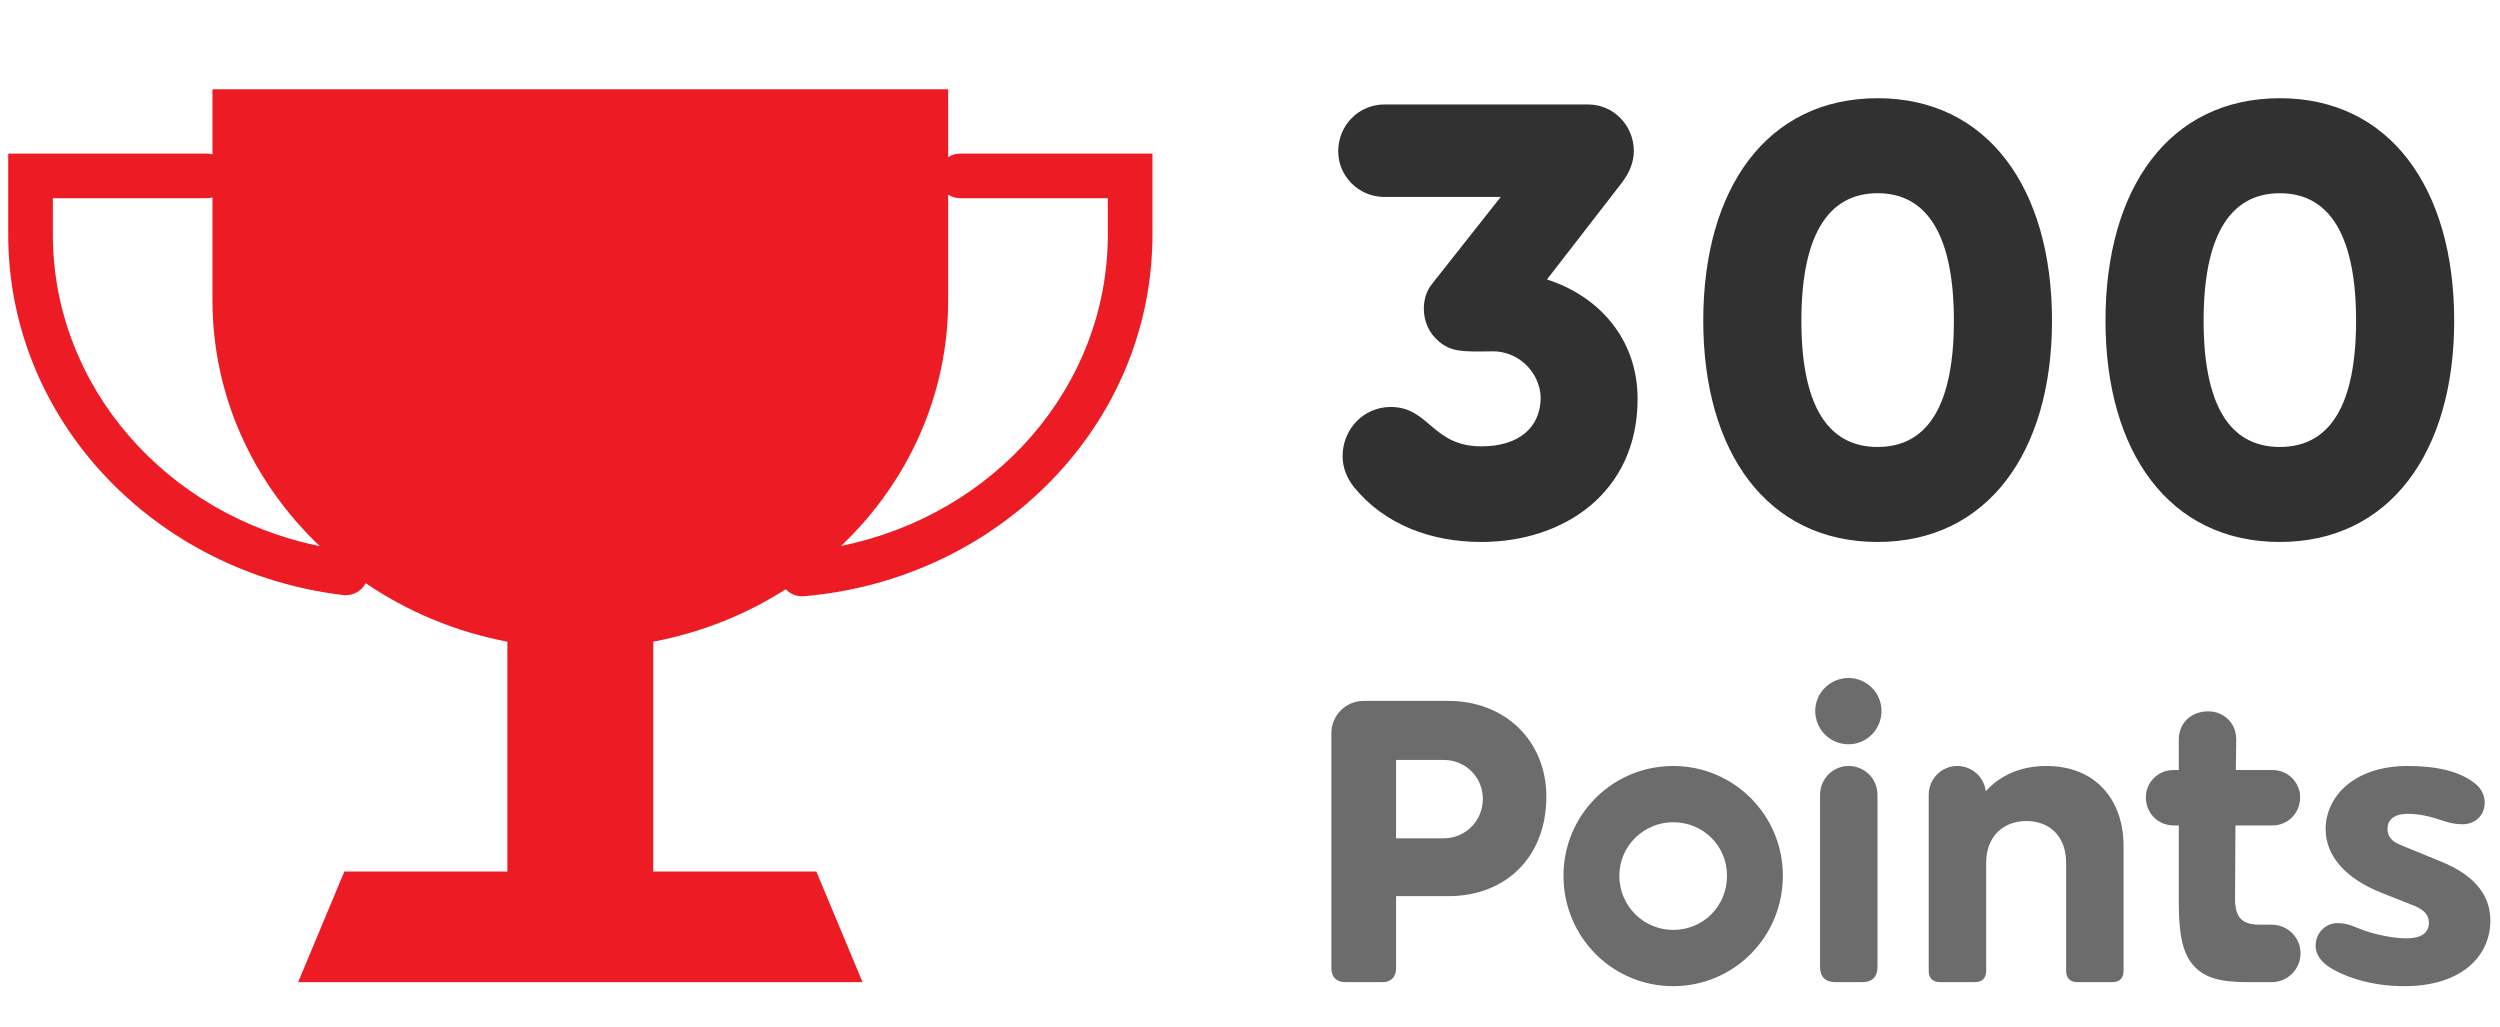
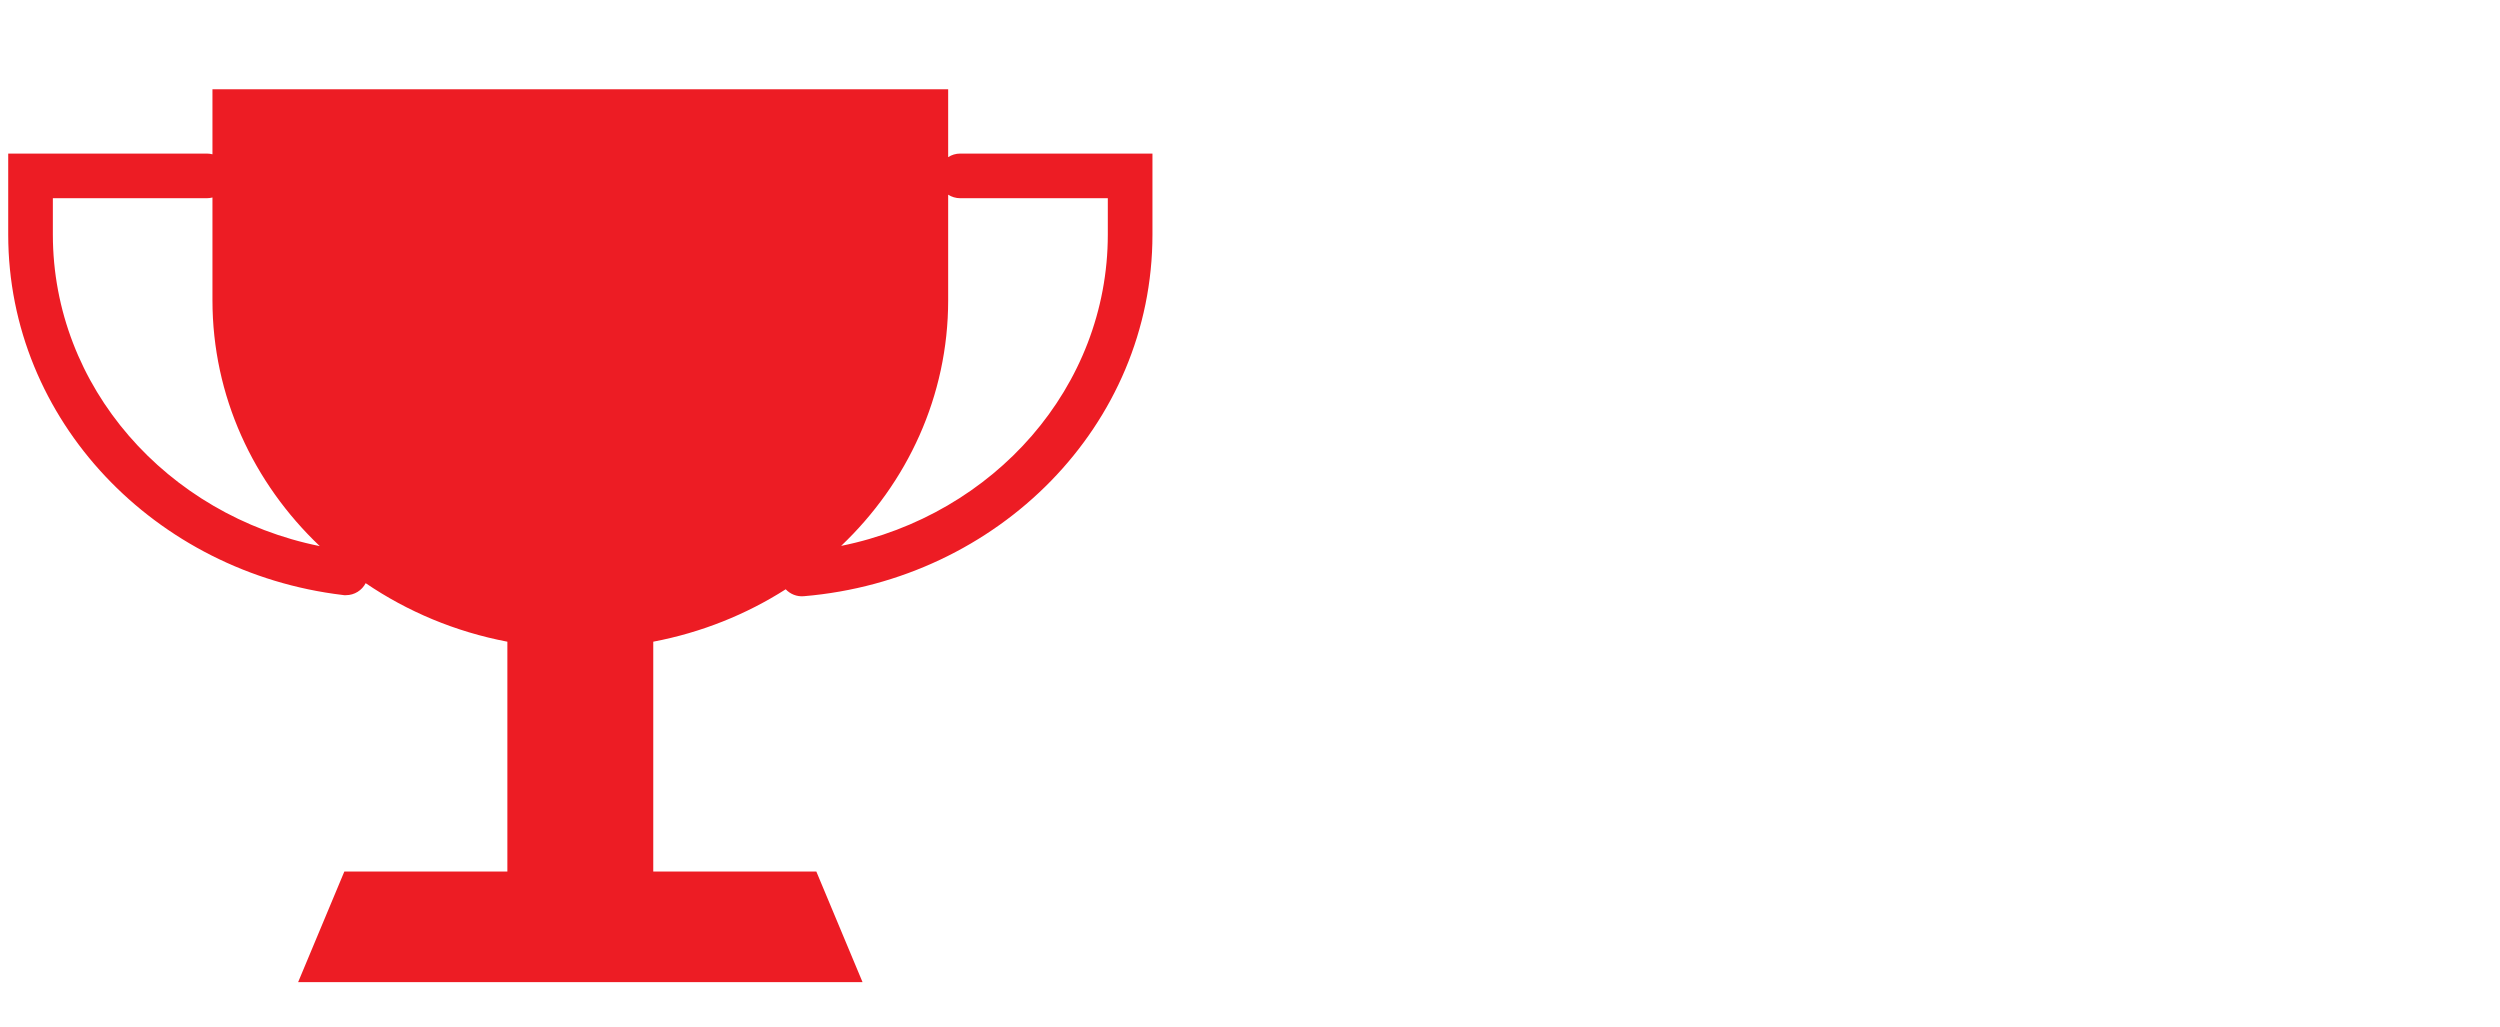
<svg xmlns="http://www.w3.org/2000/svg" width="56" height="23" viewBox="0 0 56 23" fill="none">
  <path fill-rule="evenodd" clip-rule="evenodd" d="M8.191 13.063C9.123 13.697 10.199 14.152 11.365 14.374V18.943V19.523H14.633V18.943V14.374C15.714 14.168 16.718 13.763 17.6 13.2C17.701 13.307 17.848 13.369 18.006 13.355C22.357 12.989 25.815 9.533 25.815 5.254V3.94V3.44H25.315H21.51C21.41 3.44 21.317 3.469 21.239 3.52V2H4.759V3.456C4.719 3.446 4.676 3.44 4.632 3.44H0.684H0.184V3.94V5.254C0.184 9.422 3.478 12.827 7.68 13.328L7.709 13.332H7.739H7.748C7.941 13.332 8.108 13.223 8.191 13.063ZM24.815 5.254C24.815 8.664 22.272 11.534 18.841 12.228C20.324 10.818 21.239 8.873 21.239 6.726V4.361C21.317 4.411 21.41 4.44 21.51 4.44H24.815V5.254ZM4.632 4.44C4.676 4.44 4.719 4.434 4.759 4.424V6.726C4.759 8.876 5.677 10.822 7.163 12.233C3.73 11.54 1.184 8.66 1.184 5.254V4.44H4.632ZM6.678 22H19.321L18.286 19.523H7.713L6.678 22Z" fill="#ED1C24" />
-   <path d="M34.652 6.26L36.332 4.09C36.472 3.908 36.598 3.656 36.598 3.39C36.598 2.802 36.136 2.34 35.576 2.34H31.012C30.438 2.34 29.976 2.802 29.976 3.39C29.976 3.95 30.438 4.412 31.012 4.412H33.616L32.09 6.344C31.95 6.512 31.894 6.708 31.894 6.918C31.894 7.198 32.006 7.464 32.244 7.66C32.51 7.87 32.72 7.884 33.42 7.87C33.994 7.856 34.484 8.318 34.512 8.892C34.512 9.578 34.022 9.998 33.182 9.998C32.076 9.998 32.02 9.116 31.152 9.116C30.55 9.116 30.074 9.606 30.074 10.222C30.074 10.474 30.172 10.712 30.326 10.908C31.012 11.748 32.048 12.14 33.182 12.14C35.03 12.14 36.682 11.034 36.682 8.934C36.682 7.604 35.828 6.638 34.652 6.26ZM42.059 2.2C39.581 2.2 38.153 4.216 38.153 7.184C38.153 10.124 39.581 12.14 42.059 12.14C44.523 12.14 45.965 10.124 45.965 7.184C45.965 4.216 44.523 2.2 42.059 2.2ZM42.059 10.012C40.911 10.012 40.351 9.032 40.351 7.184C40.351 5.336 40.911 4.328 42.059 4.328C43.207 4.328 43.767 5.336 43.767 7.184C43.767 9.032 43.207 10.012 42.059 10.012ZM51.069 2.2C48.59 2.2 47.163 4.216 47.163 7.184C47.163 10.124 48.59 12.14 51.069 12.14C53.532 12.14 54.974 10.124 54.974 7.184C54.974 4.216 53.532 2.2 51.069 2.2ZM51.069 10.012C49.92 10.012 49.361 9.032 49.361 7.184C49.361 5.336 49.92 4.328 51.069 4.328C52.217 4.328 52.776 5.336 52.776 7.184C52.776 9.032 52.217 10.012 51.069 10.012Z" fill="#313131" />
-   <path d="M32.442 15.7H30.543C30.147 15.7 29.823 16.024 29.823 16.42V21.694C29.823 21.883 29.94 22 30.129 22H30.975C31.155 22 31.272 21.883 31.272 21.694V20.074H32.442C33.72 20.074 34.638 19.21 34.638 17.842C34.638 16.6 33.72 15.7 32.442 15.7ZM32.343 18.778H31.272V17.023H32.343C32.829 17.023 33.216 17.41 33.216 17.896C33.216 18.382 32.829 18.778 32.343 18.778ZM37.479 22.09C38.838 22.09 39.936 20.992 39.936 19.615C39.936 18.256 38.838 17.158 37.479 17.158C36.12 17.158 35.022 18.256 35.022 19.615C35.022 20.992 36.12 22.09 37.479 22.09ZM37.479 20.83C36.822 20.83 36.273 20.299 36.273 19.615C36.273 18.949 36.822 18.418 37.479 18.418C38.154 18.418 38.685 18.949 38.685 19.615C38.685 20.299 38.154 20.83 37.479 20.83ZM41.408 16.672C41.813 16.672 42.146 16.339 42.146 15.925C42.146 15.52 41.813 15.187 41.408 15.187C40.994 15.187 40.661 15.52 40.661 15.925C40.661 16.339 40.994 16.672 41.408 16.672ZM42.056 17.806C42.056 17.446 41.768 17.158 41.408 17.158C41.057 17.158 40.769 17.446 40.769 17.806V21.649C40.769 21.883 40.886 22 41.12 22H41.714C41.939 22 42.056 21.883 42.056 21.649V17.806ZM45.84 17.158C45.219 17.158 44.769 17.401 44.481 17.725C44.445 17.401 44.166 17.158 43.842 17.158C43.491 17.158 43.203 17.446 43.203 17.806V21.748C43.203 21.91 43.293 22 43.455 22H44.238C44.4 22 44.49 21.91 44.49 21.748V19.327C44.49 18.733 44.877 18.391 45.39 18.391C45.912 18.391 46.281 18.733 46.281 19.327V21.748C46.281 21.91 46.371 22 46.533 22H47.316C47.478 22 47.568 21.91 47.568 21.748V18.949C47.568 17.923 46.947 17.158 45.84 17.158ZM50.884 20.713H50.632C50.263 20.713 50.065 20.596 50.065 20.137L50.074 18.49H50.902C51.253 18.49 51.523 18.211 51.523 17.86C51.523 17.527 51.253 17.248 50.902 17.248H50.083L50.092 16.564C50.092 16.186 49.804 15.934 49.462 15.934C49.093 15.934 48.805 16.186 48.805 16.564V17.248H48.688C48.337 17.248 48.067 17.527 48.067 17.86C48.067 18.211 48.337 18.49 48.688 18.49H48.805V20.227C48.805 20.911 48.886 21.352 49.138 21.631C49.372 21.892 49.705 22 50.344 22H50.884C51.244 22 51.532 21.712 51.532 21.352C51.532 21.001 51.244 20.713 50.884 20.713ZM53.894 21.019C54.281 21.019 54.407 20.866 54.407 20.668C54.407 20.497 54.299 20.38 54.083 20.29L53.354 20.002C52.508 19.669 52.094 19.147 52.094 18.571C52.094 17.86 52.715 17.158 53.93 17.158C54.578 17.158 55.136 17.275 55.487 17.59C55.595 17.689 55.658 17.842 55.658 17.977C55.658 18.265 55.442 18.463 55.163 18.463C54.893 18.463 54.731 18.382 54.515 18.319C54.299 18.256 54.092 18.229 53.948 18.229C53.633 18.229 53.48 18.355 53.48 18.571C53.48 18.724 53.561 18.85 53.804 18.94L54.659 19.291C55.541 19.642 55.784 20.146 55.784 20.623C55.784 21.397 55.163 22.09 53.858 22.09C53.201 22.09 52.616 21.928 52.211 21.685C51.986 21.55 51.869 21.37 51.869 21.19C51.869 20.902 52.085 20.677 52.364 20.677C52.634 20.677 52.778 20.794 53.084 20.884C53.318 20.956 53.651 21.019 53.894 21.019Z" fill="#6C6C6C" />
</svg>